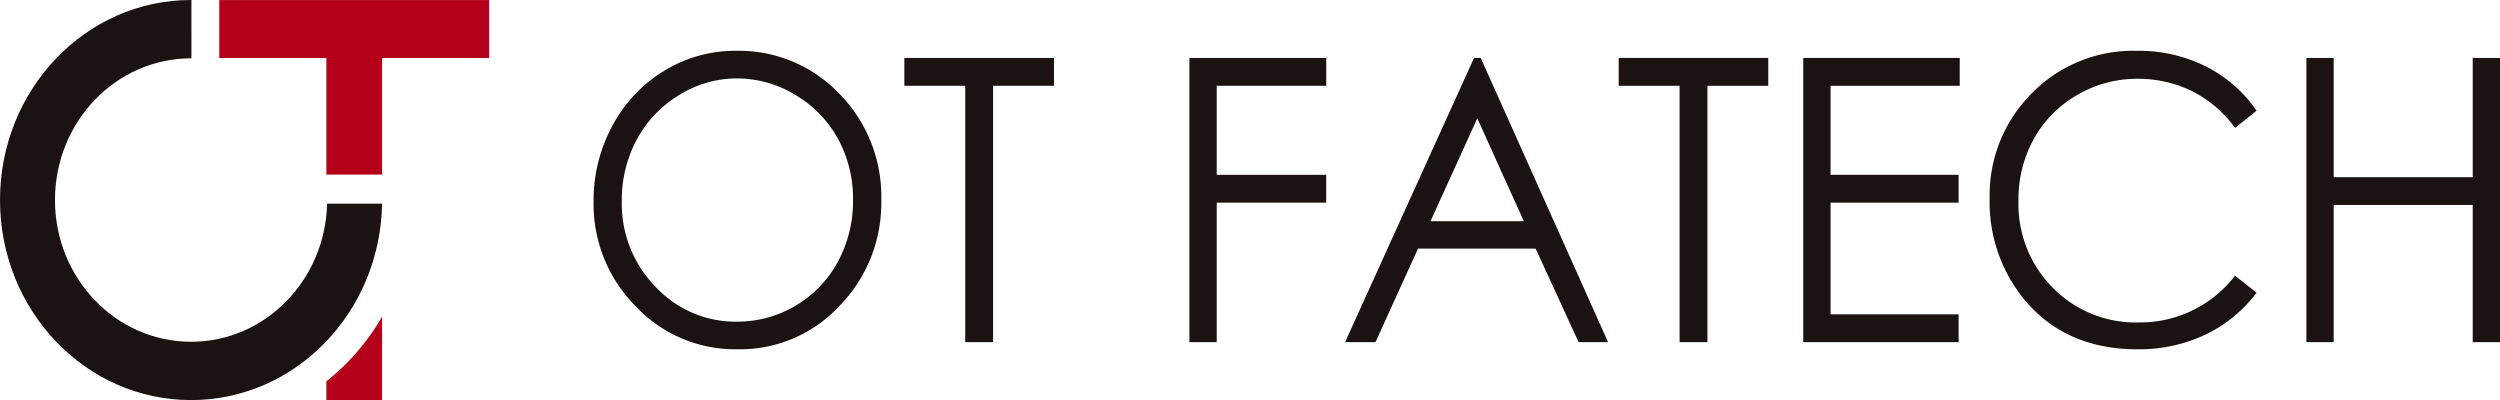
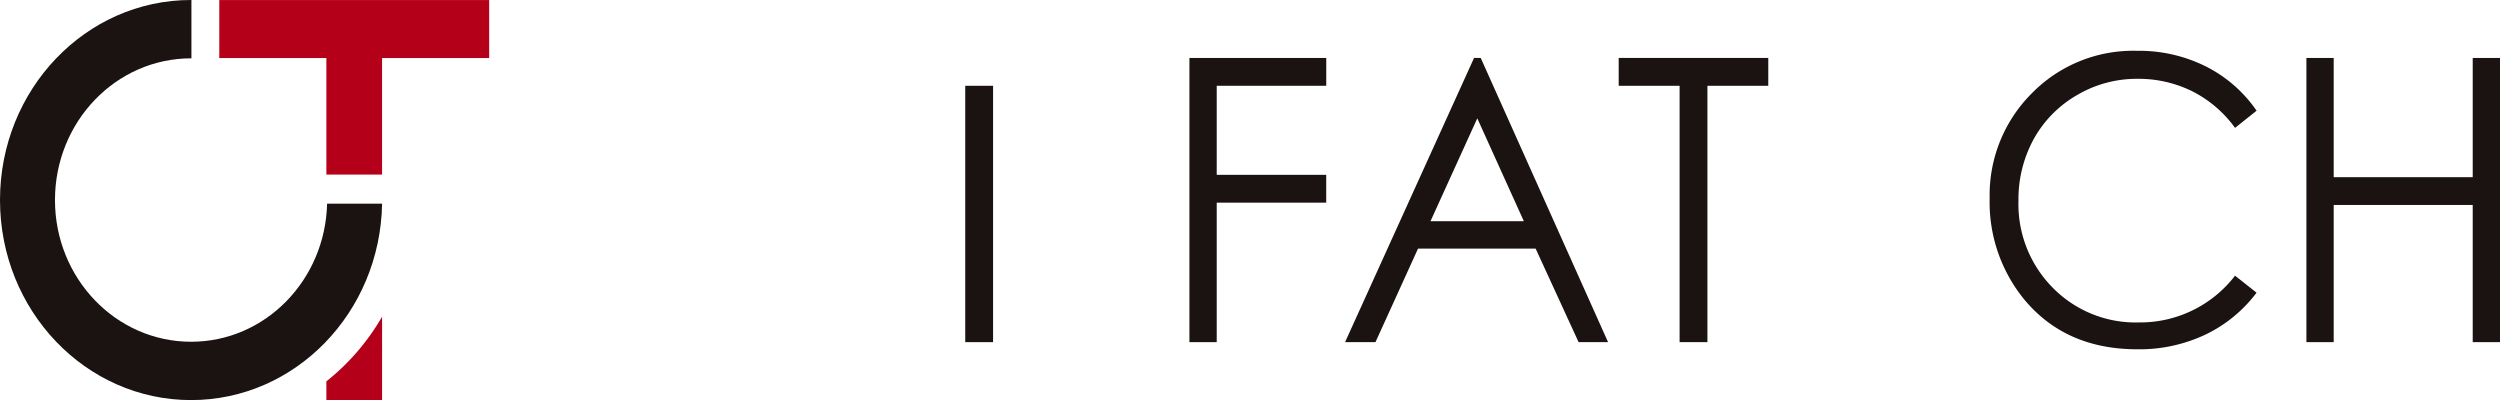
<svg xmlns="http://www.w3.org/2000/svg" width="312.431" height="50" viewBox="0 0 312.431 50">
  <defs>
    <clipPath id="clip-path">
      <rect id="長方形_792" data-name="長方形 792" width="312.431" height="50" fill="none" />
    </clipPath>
  </defs>
  <g id="logo" transform="translate(0 0)">
    <g id="グループ_2152" data-name="グループ 2152" transform="translate(0 0)" clip-path="url(#clip-path)">
-       <path id="パス_1463" data-name="パス 1463" d="M66.633,4.082A17.349,17.349,0,0,1,79.608,9.465a18.307,18.307,0,0,1,5.224,13.256A18.4,18.4,0,0,1,79.62,35.95a16.94,16.94,0,0,1-12.708,5.433A17.118,17.118,0,0,1,54.1,35.975a18.153,18.153,0,0,1-5.224-13.086,19.524,19.524,0,0,1,2.38-9.488,17.668,17.668,0,0,1,6.487-6.844,16.915,16.915,0,0,1,8.889-2.475m.152,3.452a13.642,13.642,0,0,0-7.179,2.054,14.5,14.5,0,0,0-5.3,5.533,15.879,15.879,0,0,0-1.9,7.756A14.79,14.79,0,0,0,56.62,33.568a13.619,13.619,0,0,0,10.164,4.363,14.3,14.3,0,0,0,12.626-7.49A15.908,15.908,0,0,0,81.3,22.709,15.52,15.52,0,0,0,79.41,15.06a14.443,14.443,0,0,0-5.33-5.472,14,14,0,0,0-7.3-2.054" transform="translate(25.304 2.268)" fill="#1a1311" />
-       <path id="パス_1464" data-name="パス 1464" d="M74.467,8.133V4.655h18.7V8.133H85.555V40.171H82.077V8.133Z" transform="translate(38.552 2.587)" fill="#1a1311" />
+       <path id="パス_1464" data-name="パス 1464" d="M74.467,8.133V4.655V8.133H85.555V40.171H82.077V8.133Z" transform="translate(38.552 2.587)" fill="#1a1311" />
      <path id="パス_1465" data-name="パス 1465" d="M97.94,4.656h17.1V8.133H101.351V19.262h13.685v3.477H101.351V40.171H97.94Z" transform="translate(50.705 2.587)" fill="#1a1311" />
      <path id="パス_1466" data-name="パス 1466" d="M127.711,4.655,143.624,40.17h-3.683l-5.367-11.686h-14.7L114.558,40.17h-3.8L126.876,4.655Zm-.43,7.546-5.848,12.856H133.1Z" transform="translate(57.339 2.587)" fill="#1a1311" />
      <path id="パス_1467" data-name="パス 1467" d="M133.288,8.133V4.655h18.694V8.133h-7.605V40.171H140.9V8.133Z" transform="translate(69.004 2.587)" fill="#1a1311" />
-       <path id="パス_1468" data-name="パス 1468" d="M148.485,4.656H168.04V8.133H151.9V19.262h16v3.477h-16V36.693h16v3.477H148.485Z" transform="translate(76.872 2.587)" fill="#1a1311" />
      <path id="パス_1469" data-name="パス 1469" d="M197.192,11.566,194.5,13.715a14.889,14.889,0,0,0-5.348-4.576A15.135,15.135,0,0,0,182.3,7.582a14.689,14.689,0,0,0-7.561,2.041,14.359,14.359,0,0,0-5.394,5.48,15.663,15.663,0,0,0-1.912,7.739,14.826,14.826,0,0,0,4.278,10.84,14.517,14.517,0,0,0,10.8,4.345A14.956,14.956,0,0,0,194.5,32.184l2.689,2.125a17.355,17.355,0,0,1-6.367,5.228,19.318,19.318,0,0,1-8.525,1.847q-8.954,0-14.125-6.206a19.192,19.192,0,0,1-4.339-12.651A17.962,17.962,0,0,1,169.09,9.405a17.736,17.736,0,0,1,13.163-5.324,18.69,18.69,0,0,1,8.63,1.968,16.934,16.934,0,0,1,6.309,5.517" transform="translate(84.819 2.268)" fill="#1a1311" />
      <path id="パス_1470" data-name="パス 1470" d="M189.916,4.656h3.41v14.9H210.7V4.656h3.409V40.171H210.7V23.028H193.326V40.171h-3.41Z" transform="translate(98.321 2.587)" fill="#1a1311" />
      <path id="パス_1471" data-name="パス 1471" d="M51.785.005H18.057V7.252H31.44V21.815H38.4V7.252H51.785Z" transform="translate(9.348 0.002)" fill="#b40019" />
      <path id="パス_1472" data-name="パス 1472" d="M40.879,25.452c-.232,9.57-7.742,17.259-16.994,17.259-9.4,0-17.015-7.929-17.015-17.71s7.617-17.71,17.015-17.71l.038,0V0L23.88,0C10.691,0,0,11.194,0,25S10.691,50,23.88,50c13.045,0,23.64-10.952,23.871-24.55Z" transform="translate(0 -0.001)" fill="#1a1311" />
      <path id="パス_1473" data-name="パス 1473" d="M26.875,33.52v2.343h6.962V25.437a28.445,28.445,0,0,1-6.962,8.083" transform="translate(13.913 14.138)" fill="#b40019" />
    </g>
  </g>
</svg>